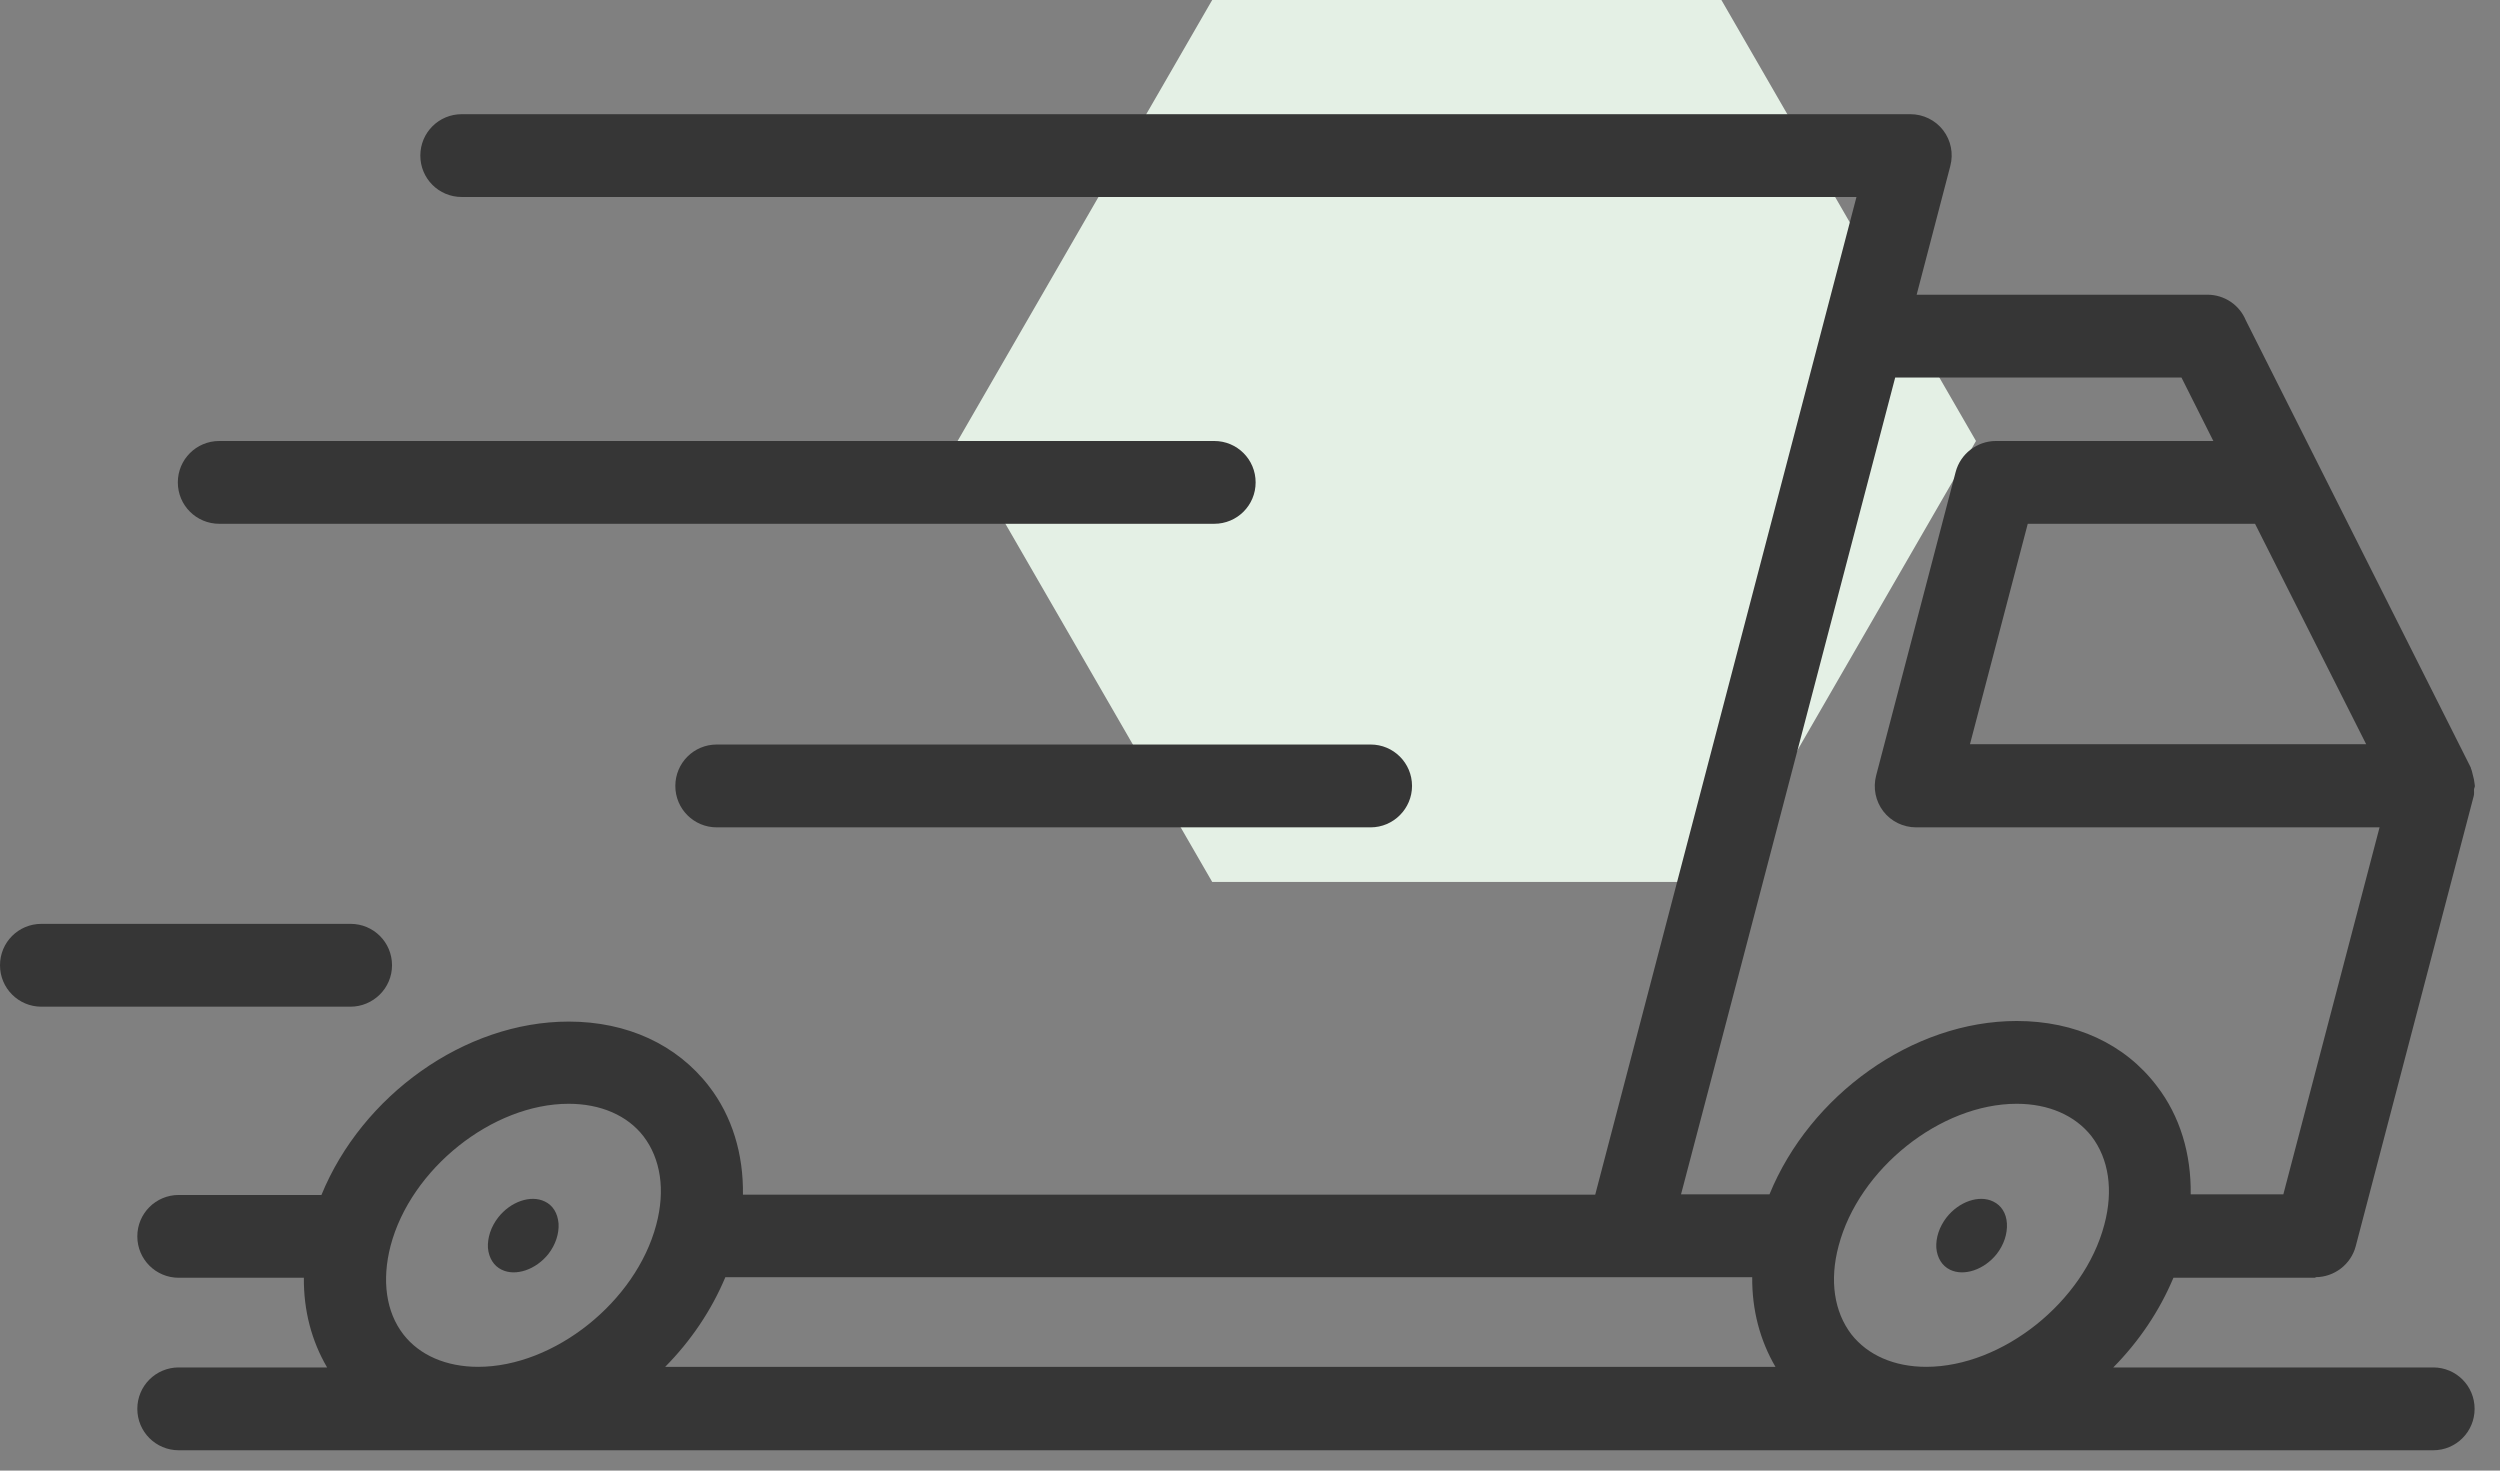
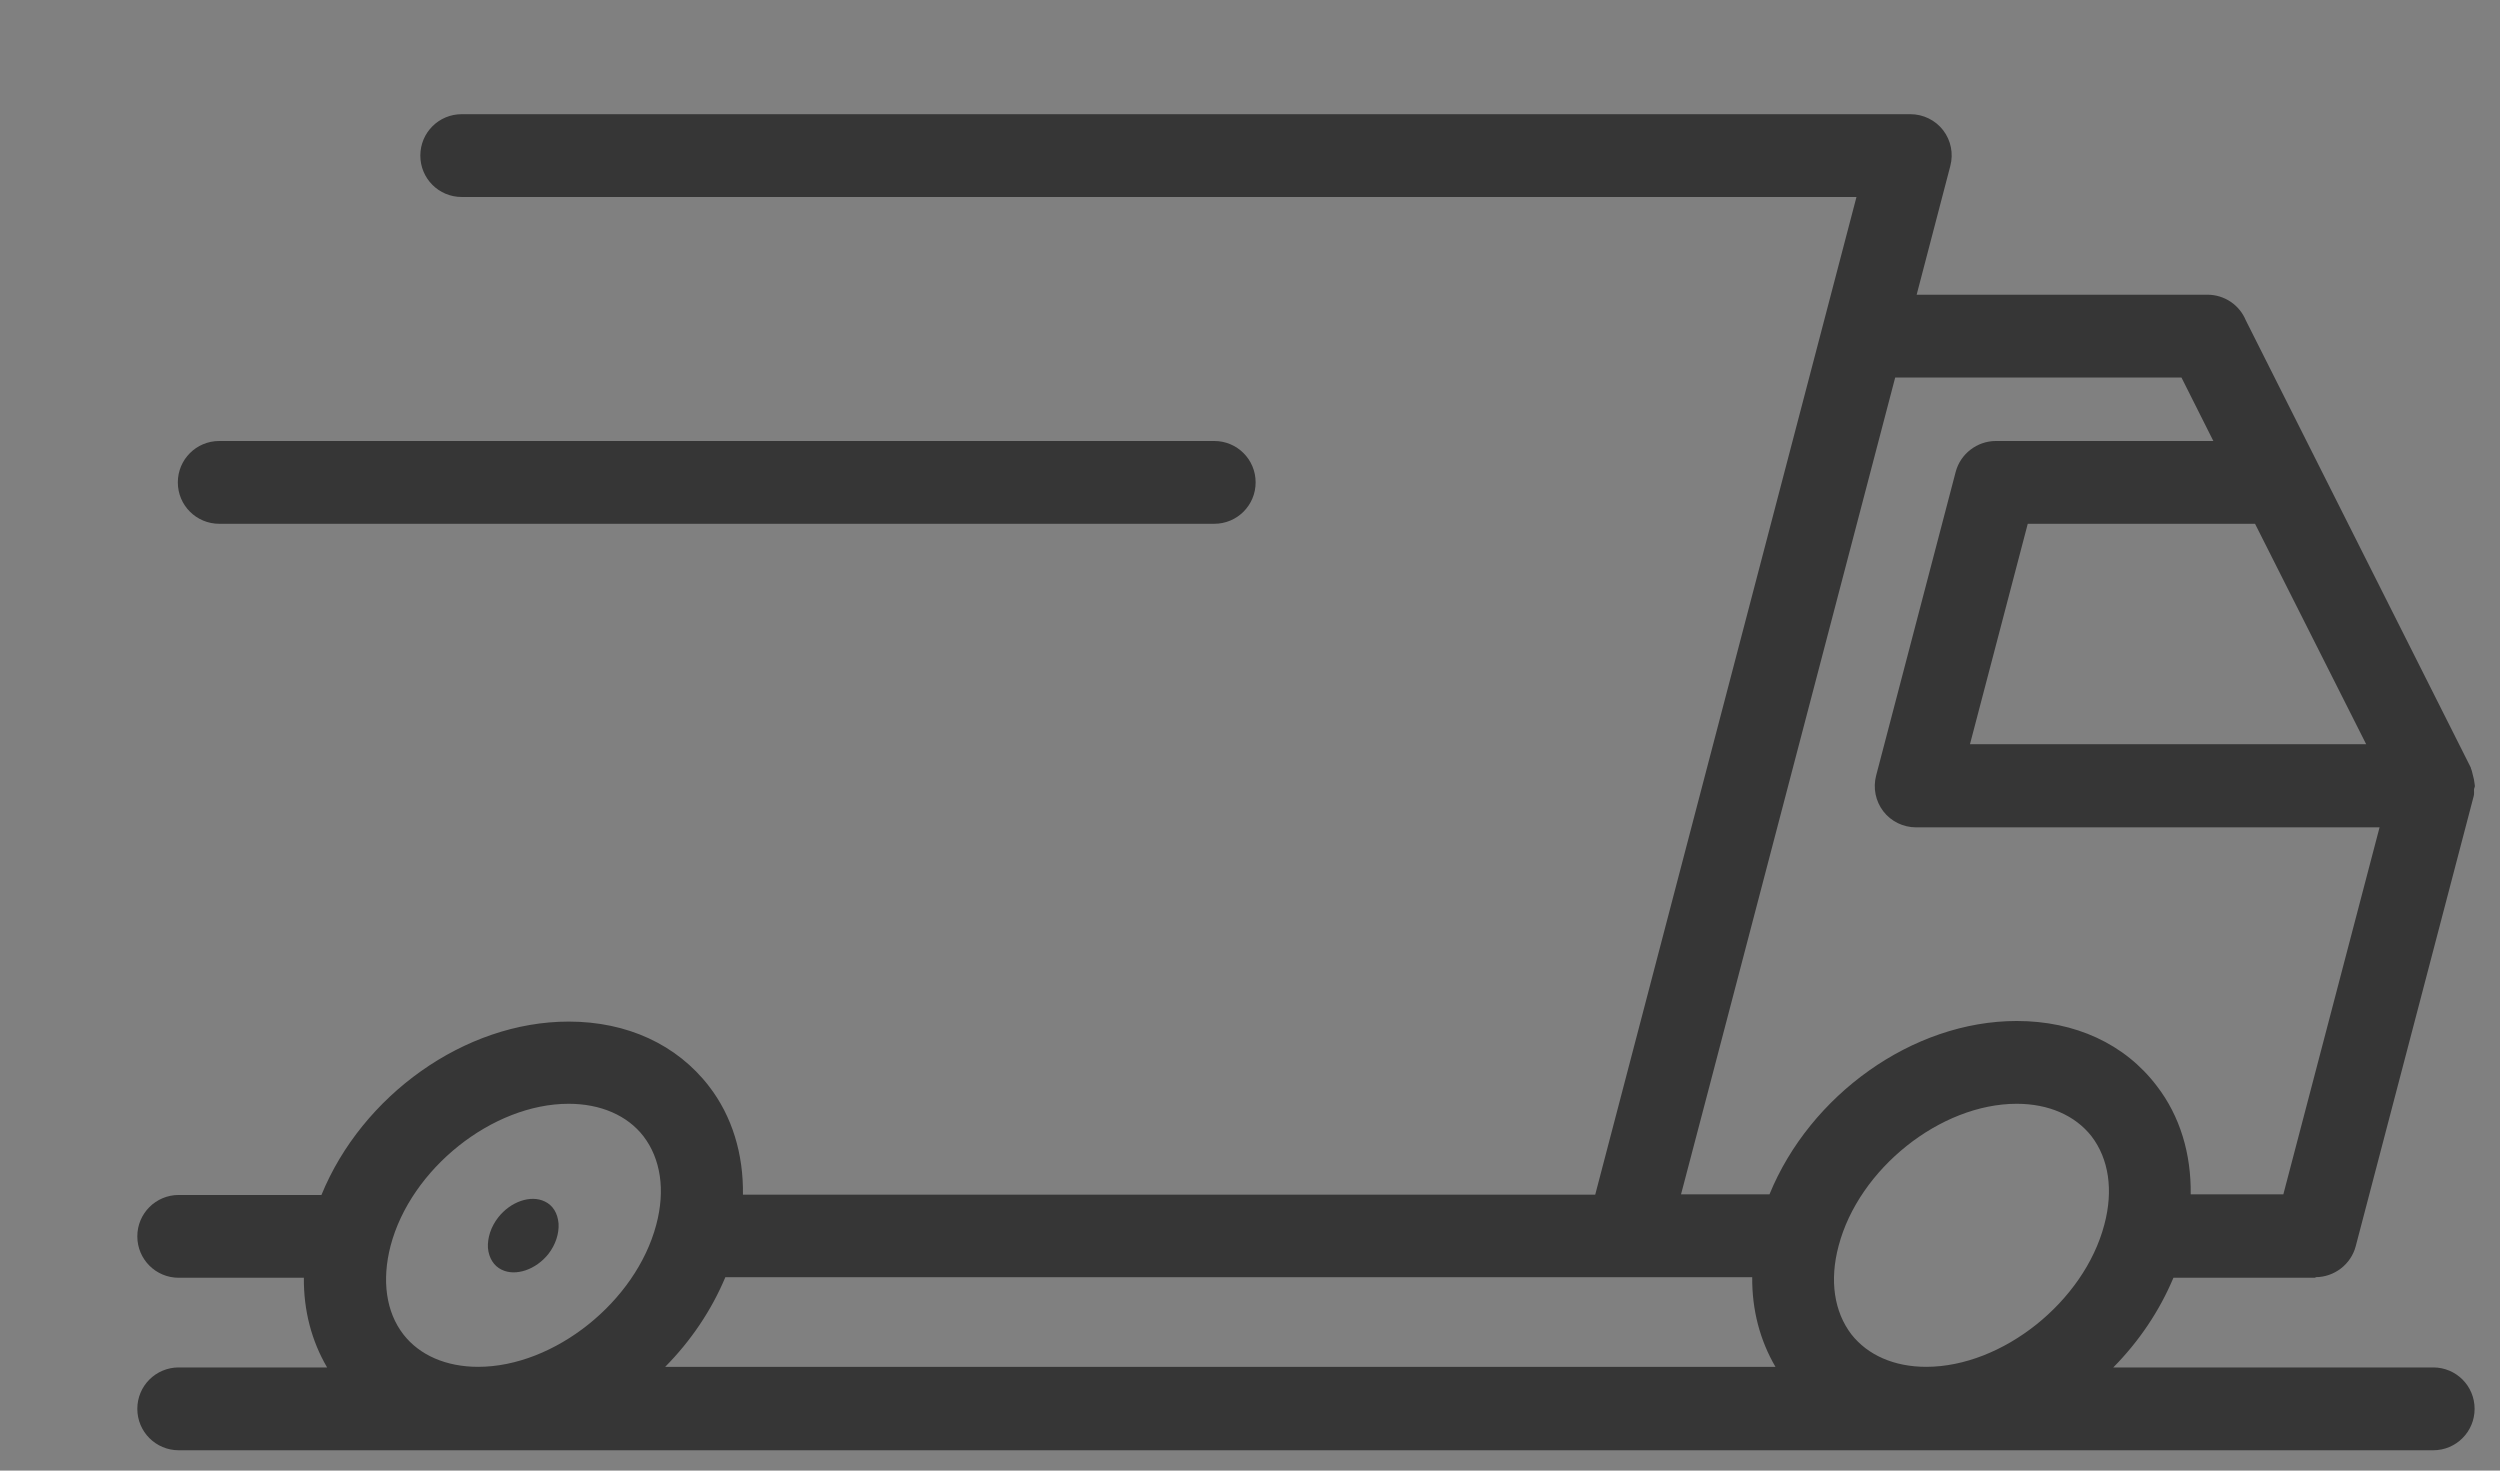
<svg xmlns="http://www.w3.org/2000/svg" width="100%" height="100%" viewBox="0 0 68 40" version="1.1" xml:space="preserve" style="fill-rule:evenodd;clip-rule:evenodd;stroke-linejoin:round;stroke-miterlimit:2;">
  <rect x="0" y="0" width="68" height="40" fill="#808080" stroke="none" />
-   <path d="M32.972,23.989l13.85,0l6.925,-11.994l-6.925,-11.995l-13.85,0l-0.031,0.053l-6.894,11.942l6.925,11.994Z" style="fill:#e4f0e5;fill-rule:nonzero;" />
  <g>
    <path d="M14.82,32.681c-0.381,-0.187 -0.932,-0 -1.272,0.437c-0.195,0.252 -0.292,0.551 -0.276,0.827c0.025,0.267 0.154,0.486 0.373,0.591c0.381,0.187 0.932,0 1.272,-0.429c0.195,-0.251 0.292,-0.551 0.276,-0.827c-0.025,-0.283 -0.154,-0.494 -0.373,-0.599Z" style="fill:#363636;fill-rule:nonzero;" />
-     <path d="M54.215,32.681c-0.381,-0.187 -0.932,-0 -1.272,0.437c-0.194,0.252 -0.292,0.551 -0.275,0.827c0.024,0.267 0.154,0.486 0.372,0.591c0.381,0.187 0.932,0 1.272,-0.429c0.195,-0.251 0.292,-0.551 0.276,-0.827c-0.016,-0.283 -0.154,-0.494 -0.373,-0.599Z" style="fill:#363636;fill-rule:nonzero;" />
    <path d="M62.982,34.739c0.511,-0 0.965,-0.349 1.094,-0.843l3.209,-12.243c0.016,-0.057 0.008,-0.113 0.008,-0.17c-0,-0.041 0.024,-0.073 0.024,-0.105c0,-0.017 -0.008,-0.033 -0.008,-0.057c-0.008,-0.081 -0.024,-0.162 -0.048,-0.243c-0.017,-0.057 -0.025,-0.122 -0.049,-0.17c-0.008,-0.009 -0,-0.017 -0.008,-0.033l-6.118,-12.162c-0.17,-0.413 -0.575,-0.697 -1.045,-0.697l-7.908,0l0.915,-3.5c0.09,-0.341 0.017,-0.697 -0.194,-0.973c-0.211,-0.275 -0.543,-0.437 -0.891,-0.437l-39.404,-0c-0.624,-0 -1.126,0.502 -1.126,1.126c-0,0.624 0.502,1.126 1.126,1.126l37.937,0l-7.106,27.136l-23.182,0c0.016,-1.102 -0.292,-2.131 -0.924,-2.949c-0.875,-1.134 -2.228,-1.758 -3.816,-1.758c-2.836,-0 -5.623,2.017 -6.725,4.716l-3.881,-0c-0.624,-0 -1.127,0.502 -1.127,1.126c0,0.624 0.503,1.126 1.127,1.126l3.403,0c-0.008,0.891 0.21,1.718 0.632,2.439l-4.035,0c-0.624,0 -1.127,0.502 -1.127,1.126c0,0.624 0.503,1.127 1.127,1.127l61.321,-0c0.624,-0 1.126,-0.503 1.126,-1.127c0,-0.624 -0.502,-1.126 -1.126,-1.126l-8.702,0c0.696,-0.705 1.255,-1.531 1.636,-2.439l3.865,0l0,-0.016Zm-1.645,-20.492l3.023,5.996l-10.777,0l1.572,-5.996l6.182,0Zm-43.487,19.066c-0.551,2.09 -2.771,3.865 -4.845,3.865c-0.867,-0 -1.596,-0.316 -2.034,-0.883c-0.47,-0.608 -0.591,-1.467 -0.348,-2.407c0.551,-2.098 2.771,-3.865 4.845,-3.865c0.867,0 1.596,0.316 2.034,0.883c0.47,0.616 0.599,1.467 0.348,2.407Zm0.243,3.865c0.697,-0.705 1.256,-1.532 1.637,-2.439l27.93,-0c-0.008,0.891 0.211,1.718 0.632,2.439l-30.199,-0Zm39.144,-3.865c-0.55,2.09 -2.771,3.865 -4.845,3.865c-0.867,-0 -1.588,-0.316 -2.034,-0.883c-0.47,-0.616 -0.599,-1.467 -0.348,-2.407c0.551,-2.098 2.771,-3.865 4.845,-3.865c0.867,0 1.588,0.316 2.034,0.883c0.47,0.616 0.6,1.467 0.348,2.407Zm-2.382,-5.542c-2.836,-0 -5.623,2.017 -6.725,4.715l-2.406,0l0.745,-2.836l5.08,-19.381l7.787,-0l0.867,1.726l-5.915,-0c-0.51,-0 -0.964,0.348 -1.094,0.842l-2.163,8.257c-0.089,0.34 -0.016,0.697 0.194,0.972c0.211,0.276 0.543,0.438 0.892,0.438l12.607,-0l-2.617,9.982l-2.52,0c0.016,-1.102 -0.291,-2.131 -0.923,-2.949c-0.867,-1.143 -2.221,-1.766 -3.809,-1.766Z" style="fill:#363636;fill-rule:nonzero;" />
    <path d="M33.027,11.995l-27.063,-0c-0.624,-0 -1.127,0.502 -1.127,1.126c0,0.624 0.503,1.126 1.127,1.126l27.063,0c0.624,0 1.126,-0.502 1.126,-1.126c-0,-0.624 -0.502,-1.126 -1.126,-1.126Z" style="fill:#363636;fill-rule:nonzero;" />
-     <path d="M18.369,21.378c-0,0.623 0.502,1.126 1.126,1.126l17.786,-0c0.623,-0 1.126,-0.511 1.126,-1.126c-0,-0.624 -0.503,-1.127 -1.126,-1.127l-17.786,0c-0.624,0 -1.126,0.503 -1.126,1.127Z" style="fill:#363636;fill-rule:nonzero;" />
-     <path d="M10.663,26.255c0,-0.624 -0.502,-1.126 -1.126,-1.126l-8.411,0c-0.624,0 -1.126,0.502 -1.126,1.126c0,0.624 0.502,1.127 1.126,1.127l8.403,-0c0.624,-0 1.134,-0.503 1.134,-1.127Z" style="fill:#363636;fill-rule:nonzero;" />
  </g>
</svg>